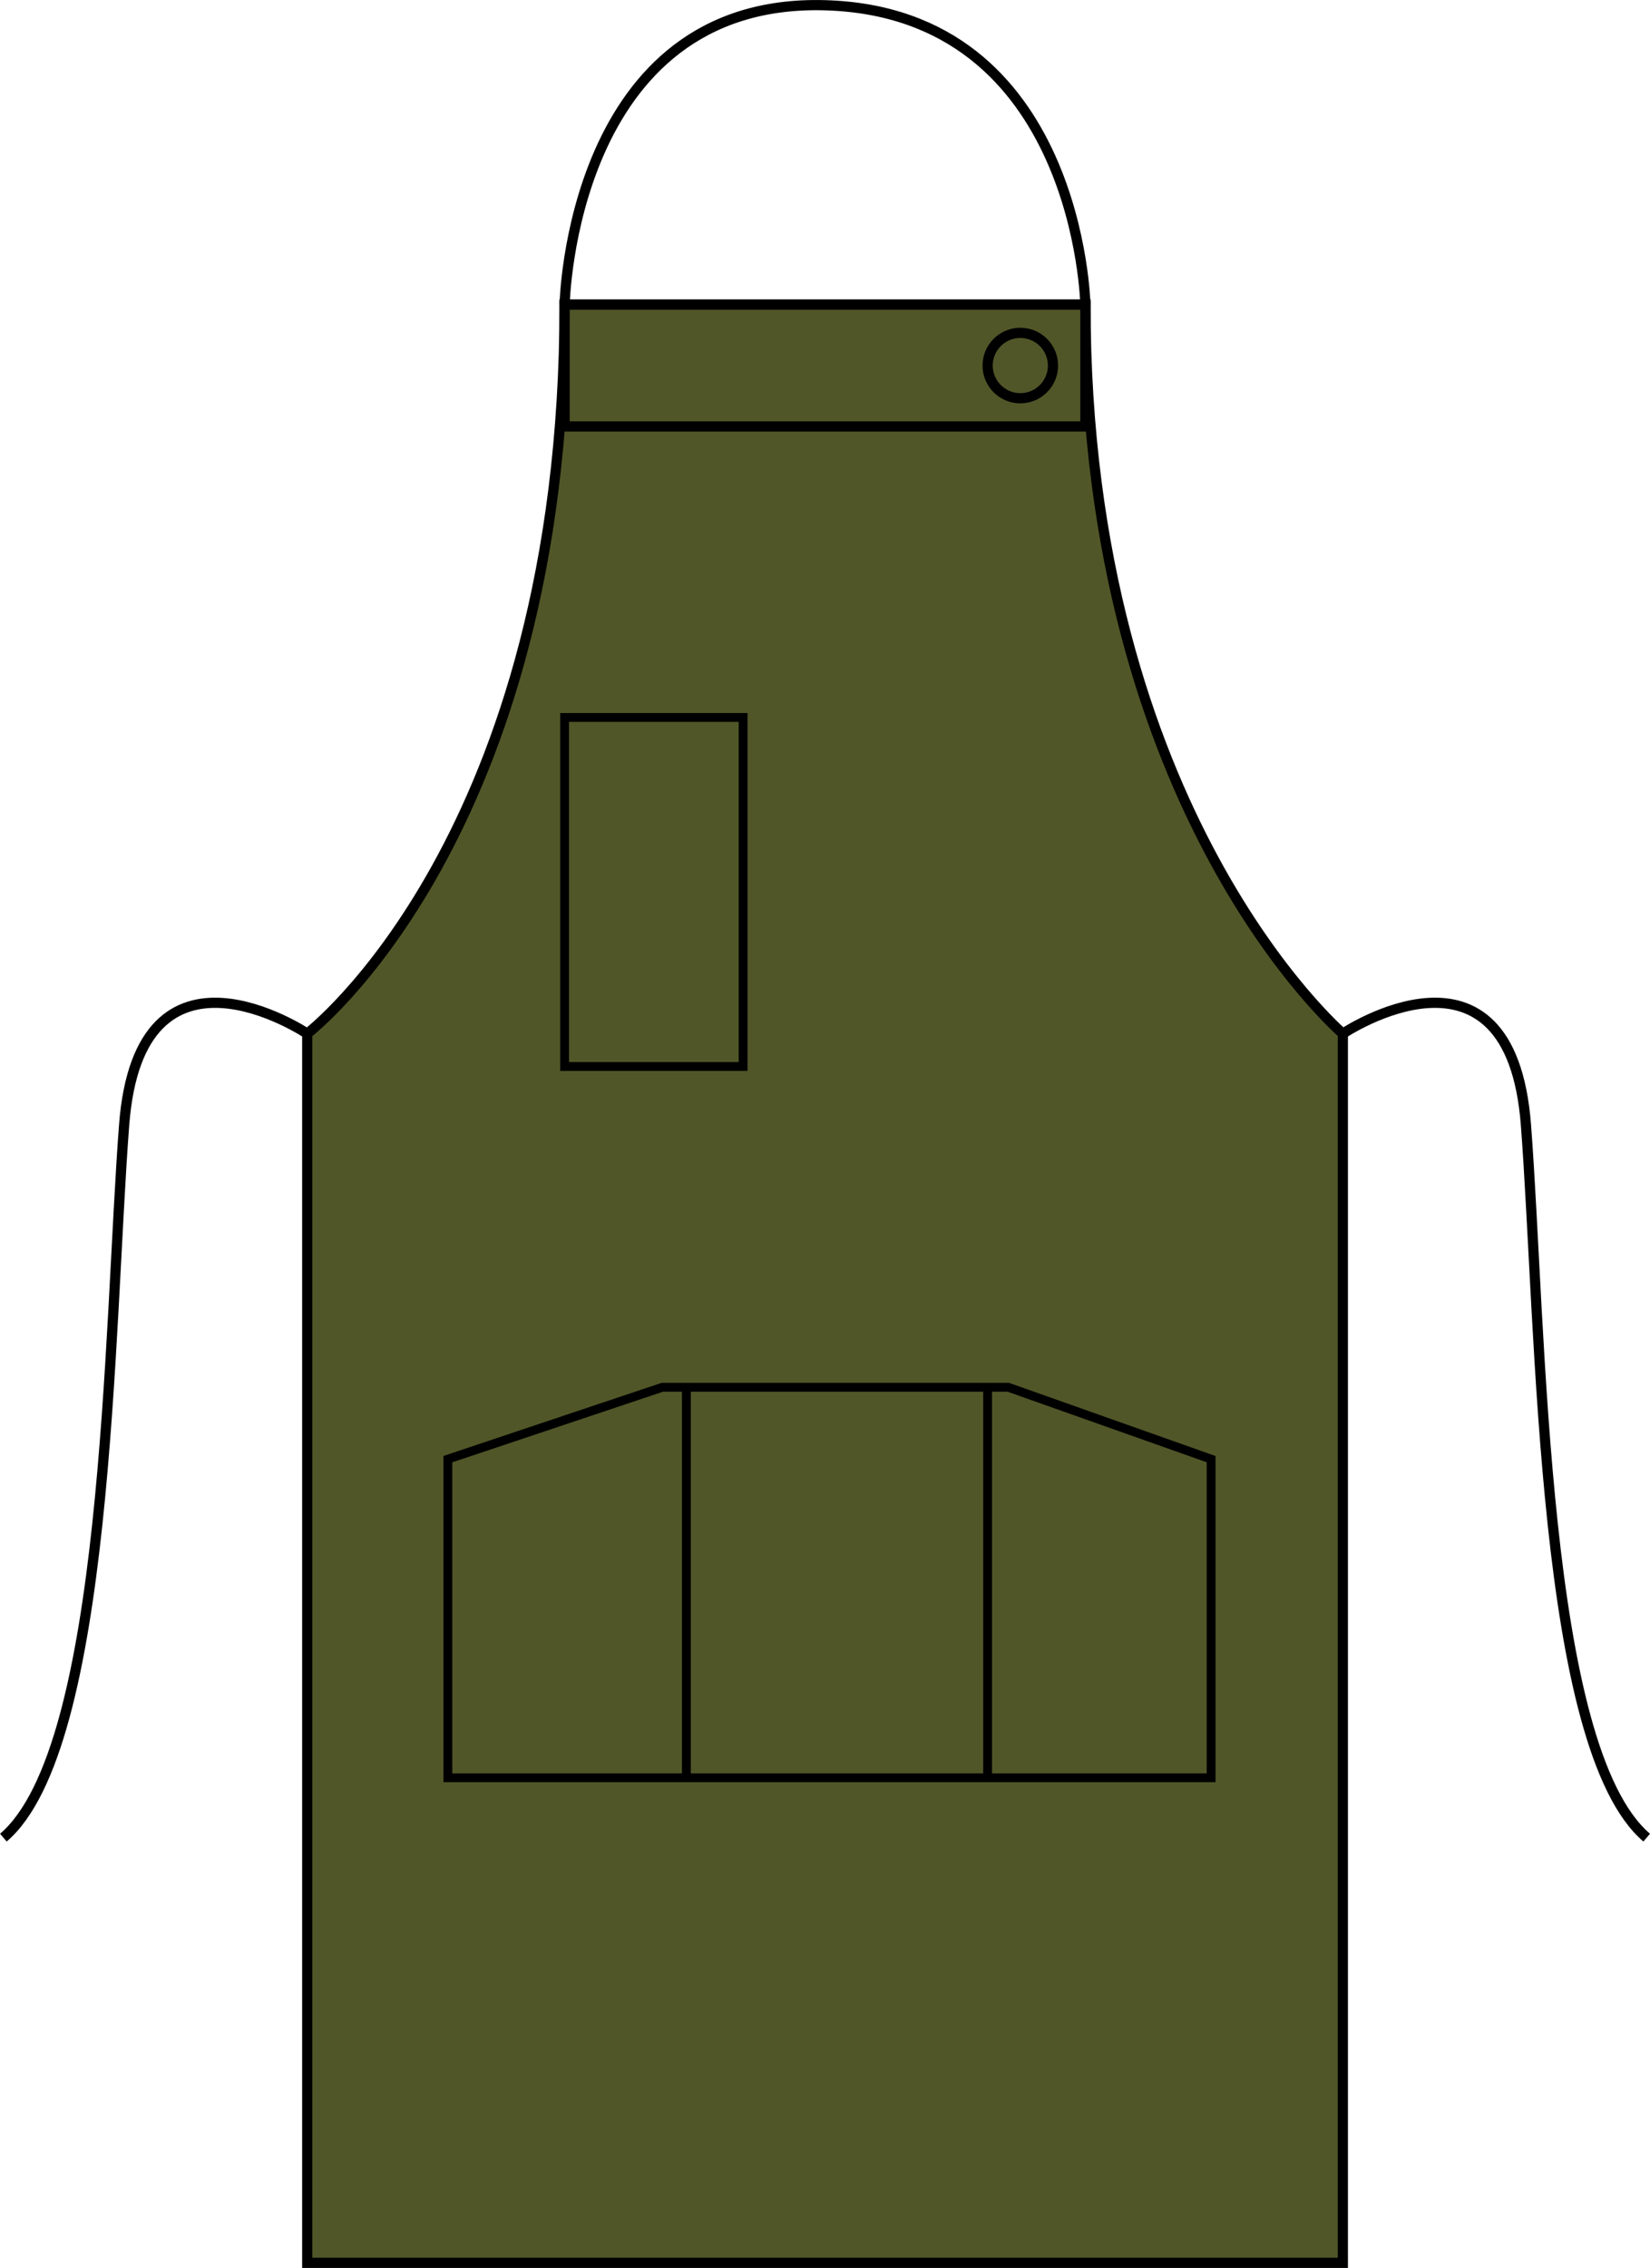
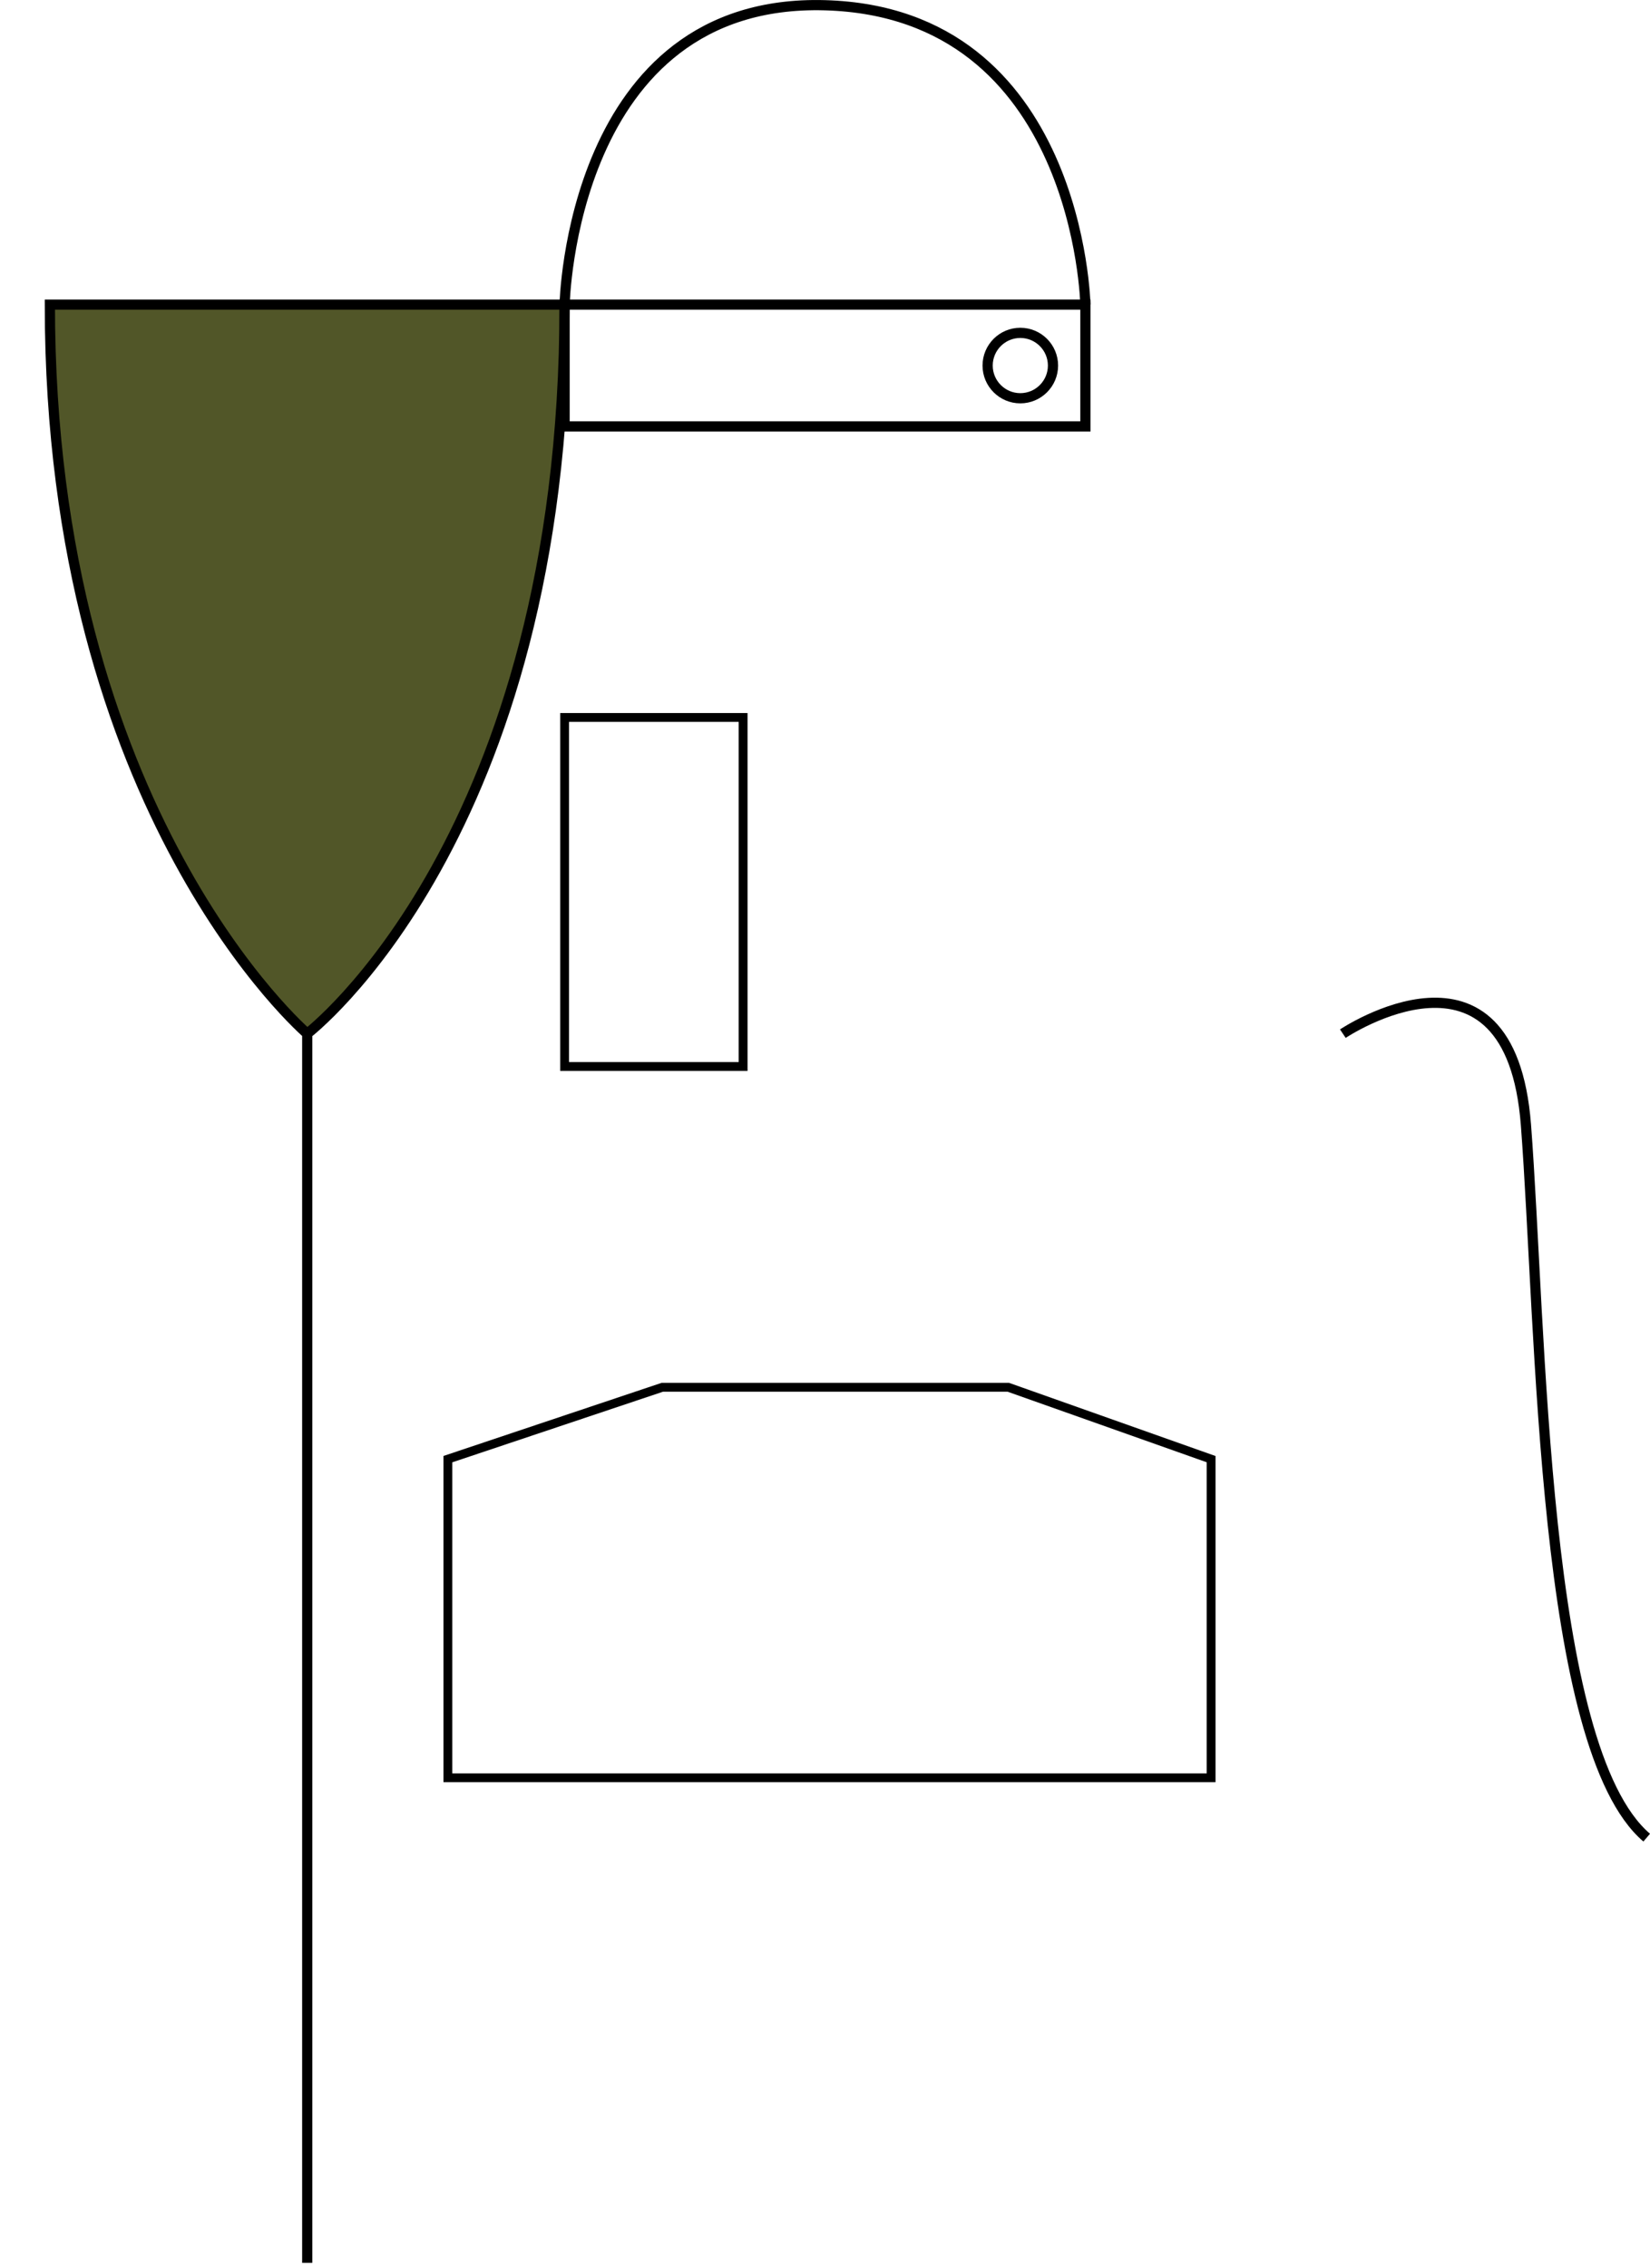
<svg xmlns="http://www.w3.org/2000/svg" version="1.1" id="olive_green" x="0px" y="0px" viewBox="0 0 22.97 31.56" style="enable-background:new 0 0 22.97 31.56;" xml:space="preserve">
  <g>
-     <path style="fill:#515628;stroke:#000000;stroke-width:0.142;" d="M7.86,4.239c0,7.417-3.583,10.145-3.583,10.145v17.105h14.417   V14.384c0,0-3.583-3.062-3.583-10.145L7.86,4.239z" />
+     <path style="fill:#515628;stroke:#000000;stroke-width:0.142;" d="M7.86,4.239c0,7.417-3.583,10.145-3.583,10.145v17.105V14.384c0,0-3.583-3.062-3.583-10.145L7.86,4.239z" />
    <path style="fill:none;stroke:#000000;stroke-width:0.142;" d="M7.86,4.239c0,0,0.083-4.266,3.625-4.166s3.625,4.166,3.625,4.166" />
-     <path style="fill:none;stroke:#000000;stroke-width:0.142;" d="M4.277,14.384c0,0-2.332-1.562-2.549,1.271   s-0.217,8.667-1.681,9.917" />
    <polygon style="fill:none;stroke:#000000;stroke-width:0.123;" points="16.86,24.739 6.235,24.739 6.235,20.305 9.22,19.305    14.037,19.305 16.86,20.305  " />
    <path style="fill:none;stroke:#000000;stroke-width:0.142;" d="M18.694,14.384c0,0,2.332-1.562,2.549,1.271   c0.217,2.833,0.217,8.667,1.681,9.917" />
    <rect x="7.86" y="4.239" style="fill:none;stroke:#000000;stroke-width:0.142;" width="7.25" height="1.695" />
    <path style="fill:none;stroke:#000000;stroke-width:0.142;" d="M14.204,5.542L14.204,5.542c-0.251,0-0.455-0.204-0.455-0.455v0   c0-0.251,0.204-0.455,0.455-0.455h0c0.251,0,0.455,0.204,0.455,0.455v0C14.659,5.338,14.455,5.542,14.204,5.542z" />
    <rect x="7.86" y="9.984" style="fill:none;stroke:#000000;stroke-width:0.123;" width="2.485" height="4.857" />
-     <line style="fill:none;stroke:#000000;stroke-width:0.123;" x1="9.555" y1="24.739" x2="9.555" y2="19.305" />
-     <line style="fill:none;stroke:#000000;stroke-width:0.123;" x1="13.749" y1="19.305" x2="13.749" y2="24.739" />
  </g>
</svg>